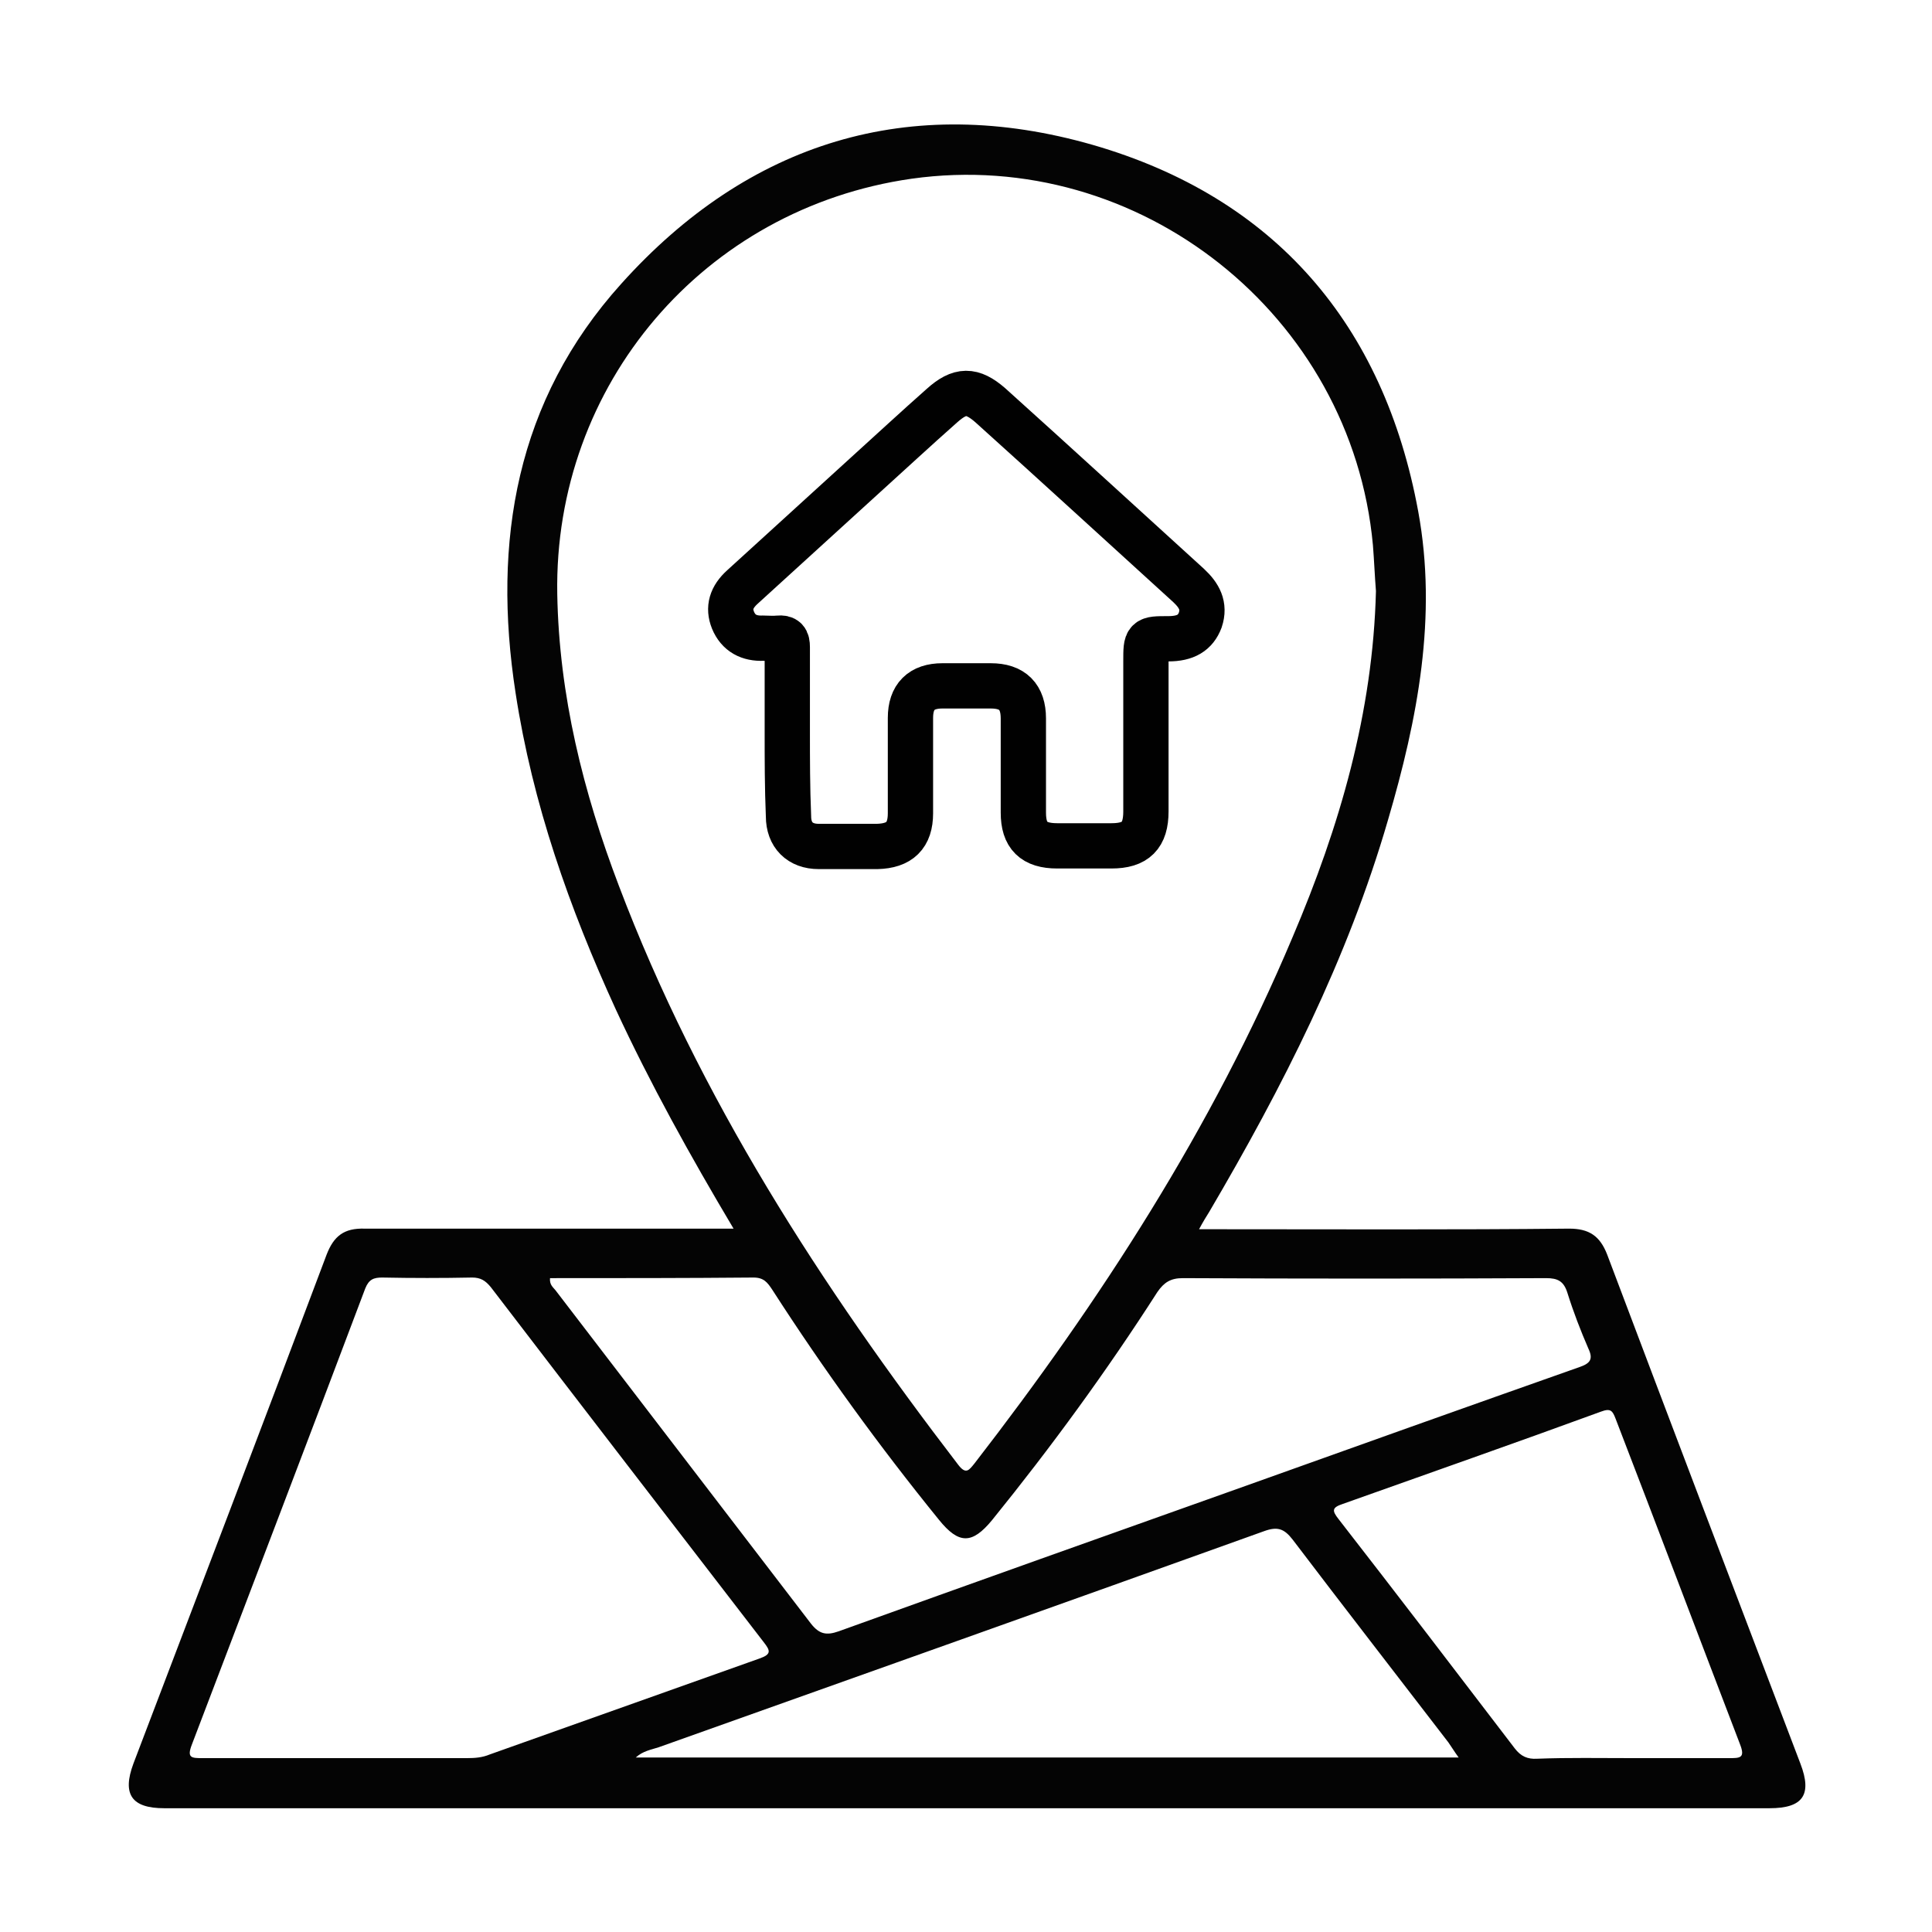
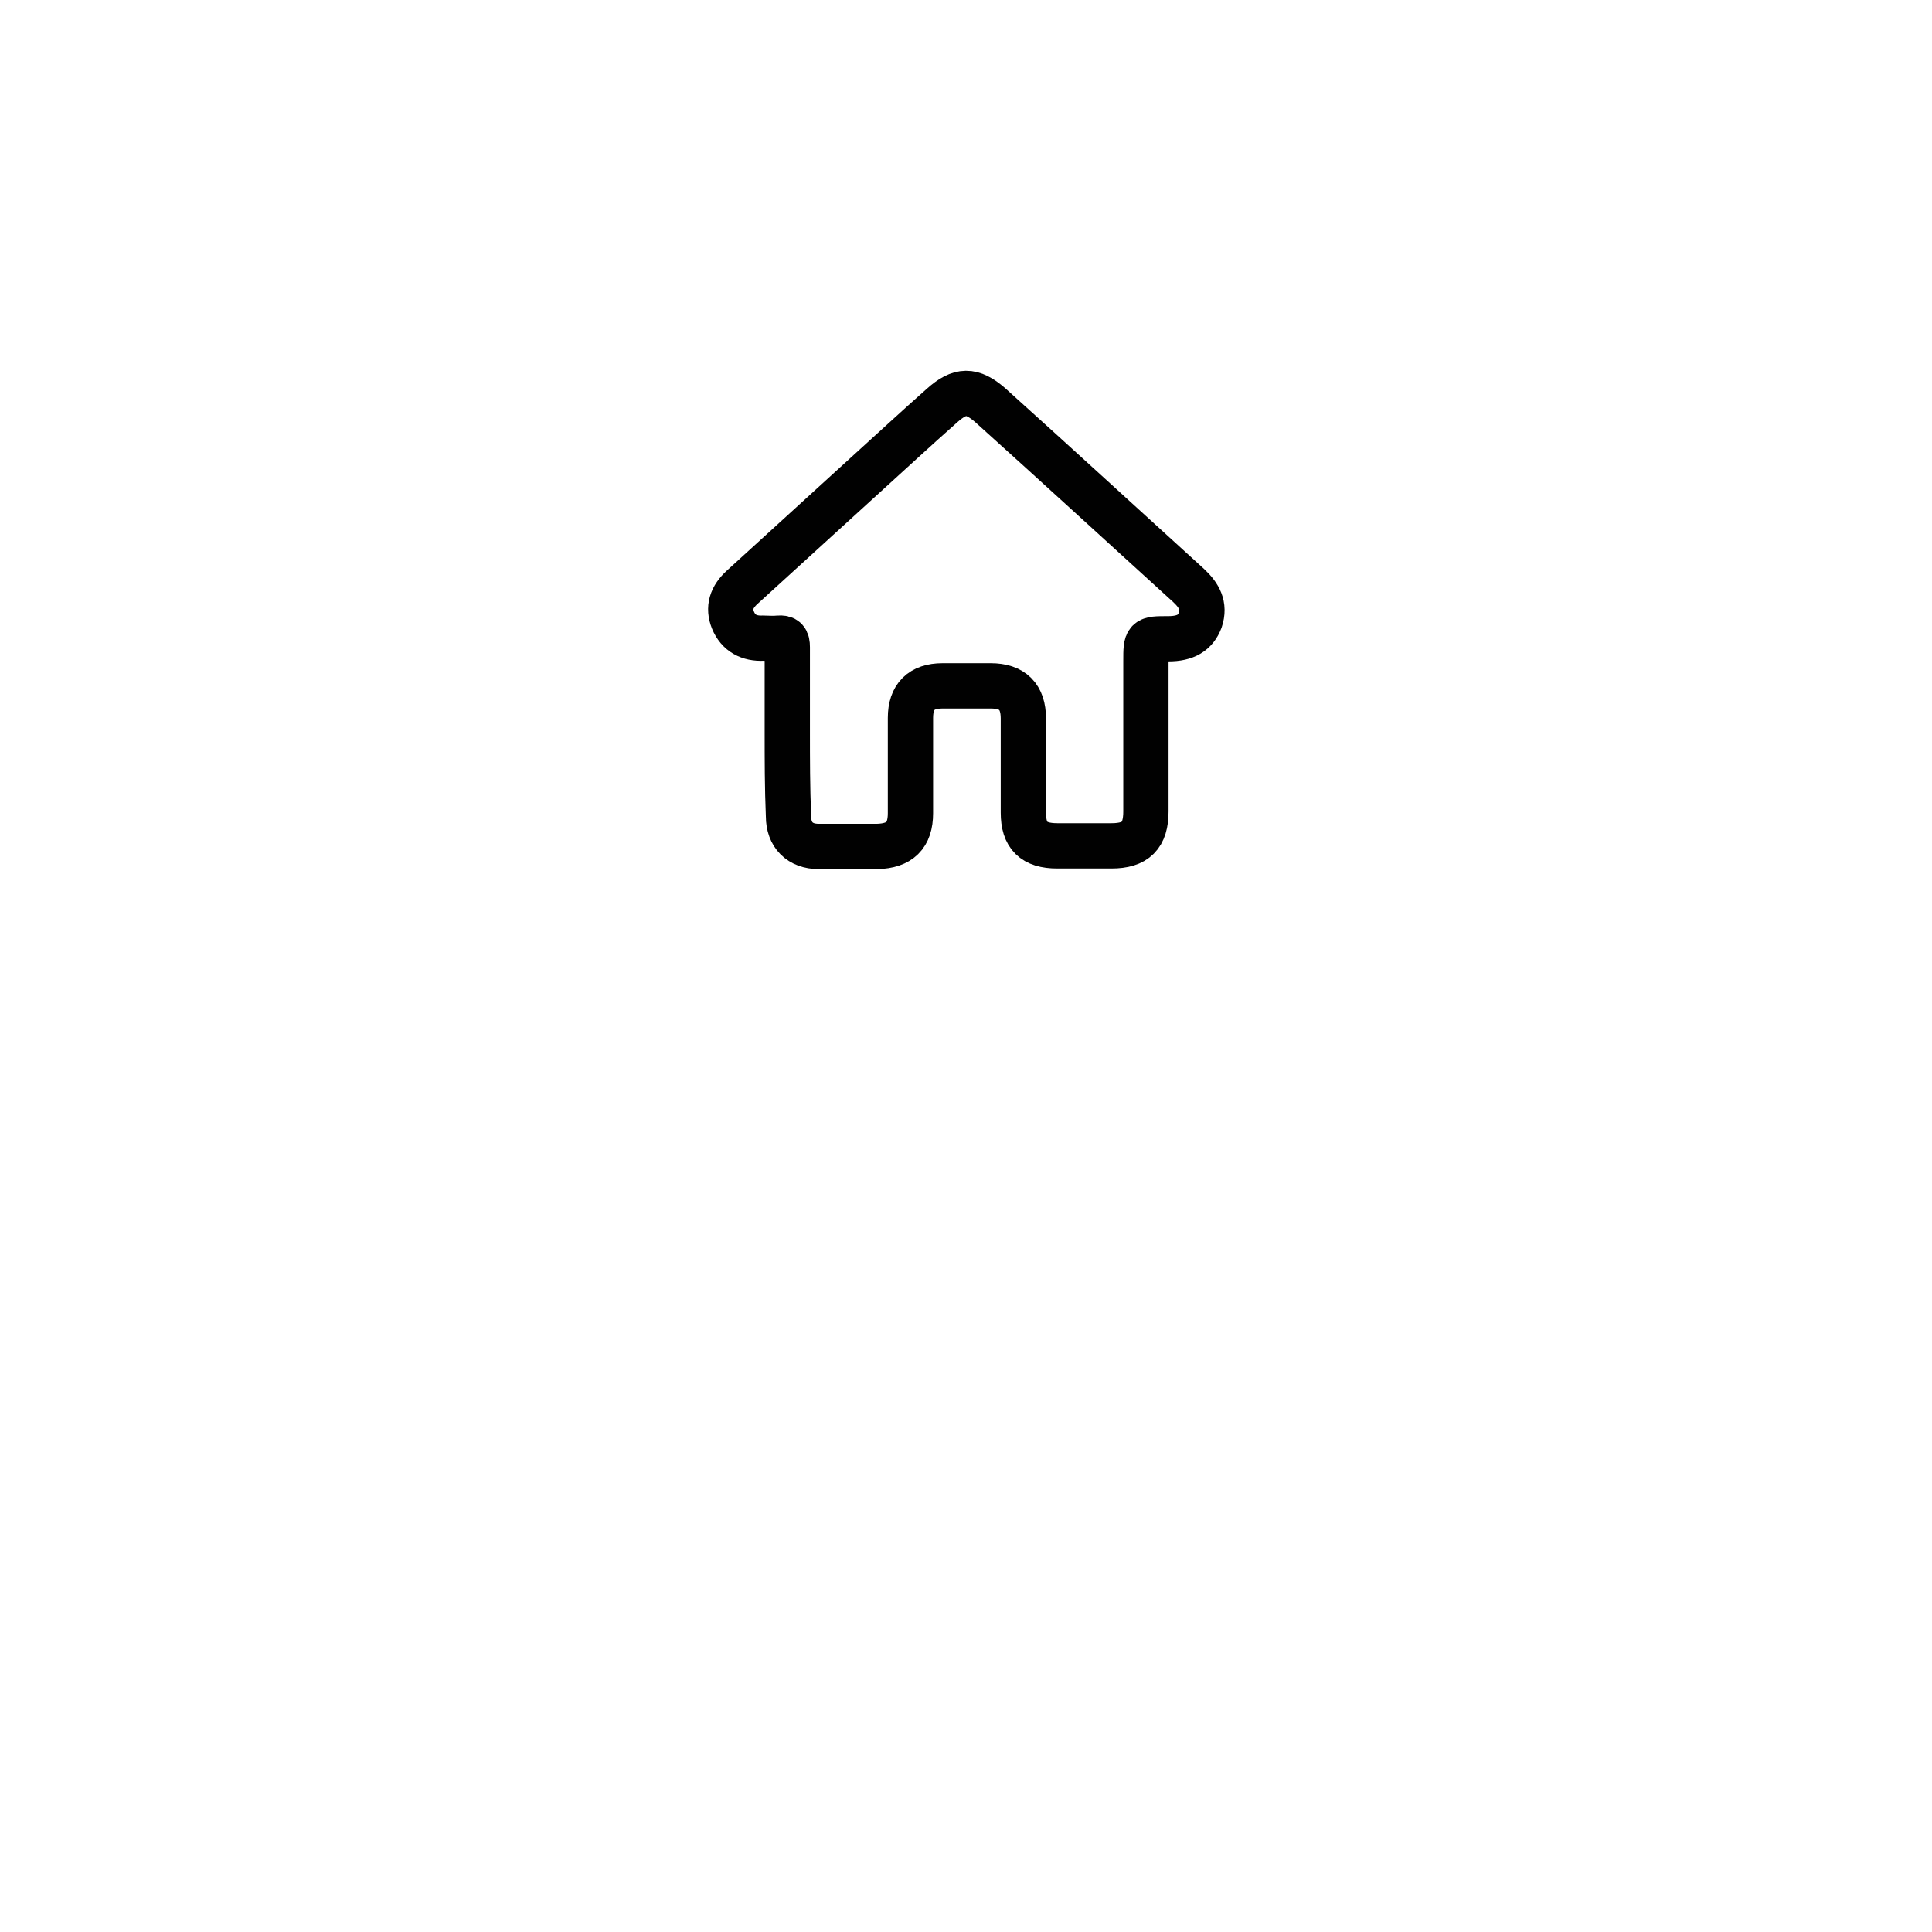
<svg xmlns="http://www.w3.org/2000/svg" version="1.1" id="Layer_1" x="0px" y="0px" viewBox="0 0 32 32" style="enable-background:new 0 0 32 32;" xml:space="preserve">
  <style type="text/css">
	.st0{fill:#040404;}
	.st1{fill:none;stroke:#010101;stroke-width:0.75;stroke-miterlimit:10;}
</style>
-   <path class="st0" d="M12.15,20.35c-0.72-1.21-1.38-2.4-1.95-3.63c-0.77-1.68-1.38-3.41-1.66-5.24C8.15,8.96,8.55,6.63,10.29,4.7  c2.11-2.35,4.78-3.17,7.81-2.3c3.01,0.87,4.82,2.97,5.39,6.07c0.32,1.74-0.01,3.44-0.5,5.11c-0.67,2.31-1.75,4.43-2.96,6.49  c-0.05,0.08-0.1,0.16-0.17,0.29c0.14,0,0.24,0,0.34,0c1.93,0,3.86,0.01,5.79-0.01c0.33,0,0.51,0.12,0.63,0.43  c1.06,2.81,2.13,5.62,3.2,8.43c0.2,0.52,0.04,0.74-0.51,0.74c-8.86,0-17.73,0-26.59,0c-0.54,0-0.7-0.23-0.51-0.74  c1.07-2.81,2.14-5.61,3.2-8.43c0.12-0.31,0.29-0.44,0.63-0.43C8.05,20.35,10.07,20.35,12.15,20.35z M22.79,9.79  c-0.02-0.25-0.03-0.51-0.05-0.76c-0.35-3.81-3.87-6.6-7.64-6.07c-3.44,0.49-5.93,3.41-5.87,6.88c0.03,1.68,0.43,3.28,1.02,4.83  c1.33,3.51,3.35,6.63,5.62,9.59c0.13,0.17,0.18,0.09,0.27-0.02c2.09-2.7,3.94-5.56,5.27-8.72C22.19,13.69,22.74,11.8,22.79,9.79z   M5.58,29.12c0.72,0,1.44,0,2.16,0c0.13,0,0.25-0.01,0.37-0.06c1.49-0.53,2.98-1.06,4.47-1.59c0.2-0.07,0.18-0.13,0.07-0.27  c-1.51-1.96-3.02-3.92-4.52-5.88c-0.09-0.11-0.17-0.16-0.31-0.16c-0.5,0.01-0.99,0.01-1.49,0c-0.14,0-0.22,0.03-0.28,0.18  c-0.95,2.52-1.91,5.03-2.87,7.55c-0.09,0.23-0.01,0.23,0.18,0.23C4.1,29.12,4.84,29.12,5.58,29.12z M9.11,21.17  c-0.01,0.11,0.05,0.15,0.09,0.2c1.41,1.84,2.82,3.68,4.23,5.52c0.14,0.18,0.26,0.2,0.46,0.13c2.22-0.8,4.44-1.59,6.66-2.38  c1.87-0.67,3.75-1.34,5.62-2c0.17-0.06,0.22-0.13,0.14-0.3c-0.13-0.3-0.25-0.61-0.35-0.93c-0.06-0.19-0.16-0.24-0.35-0.24  c-2.01,0.01-4.01,0.01-6.02,0c-0.2,0-0.31,0.07-0.42,0.23c-0.84,1.31-1.76,2.57-2.74,3.78c-0.33,0.4-0.55,0.4-0.88-0.01  c-0.99-1.22-1.91-2.49-2.76-3.81c-0.08-0.12-0.14-0.2-0.31-0.2C11.36,21.17,10.24,21.17,9.11,21.17z M24.16,29.11  c-0.08-0.11-0.12-0.18-0.17-0.25c-0.86-1.12-1.73-2.24-2.58-3.36c-0.14-0.18-0.25-0.22-0.47-0.14c-3.34,1.2-6.69,2.39-10.03,3.58  c-0.12,0.04-0.26,0.06-0.38,0.17C15.08,29.11,19.59,29.11,24.16,29.11z M27.03,29.12c0.54,0,1.07,0,1.61,0c0.18,0,0.27,0,0.18-0.23  c-0.69-1.8-1.37-3.6-2.06-5.39c-0.05-0.13-0.08-0.18-0.24-0.12c-1.42,0.52-2.85,1.02-4.28,1.53c-0.18,0.06-0.18,0.11-0.07,0.25  c0.98,1.26,1.95,2.53,2.92,3.8c0.1,0.13,0.21,0.18,0.37,0.17C25.98,29.11,26.5,29.12,27.03,29.12z" />
  <path class="st1" d="M13.04,12.12c0-0.47,0-0.93,0-1.4c0-0.12-0.03-0.16-0.15-0.15c-0.08,0.01-0.17,0-0.25,0  c-0.23,0.01-0.41-0.08-0.5-0.3c-0.08-0.2-0.03-0.38,0.16-0.55c0.68-0.62,1.35-1.23,2.03-1.85c0.42-0.38,0.84-0.77,1.27-1.15  c0.3-0.27,0.5-0.27,0.8-0.01c1.1,0.99,2.19,1.99,3.29,2.99c0.17,0.16,0.27,0.33,0.19,0.57c-0.08,0.21-0.24,0.31-0.53,0.31  c-0.37,0-0.37,0-0.37,0.37c0,0.83,0,1.66,0,2.49c0,0.4-0.17,0.57-0.57,0.57c-0.3,0-0.6,0-0.9,0c-0.39,0-0.56-0.17-0.56-0.55  c0-0.52,0-1.04,0-1.56c0-0.36-0.18-0.54-0.54-0.54c-0.27,0-0.53,0-0.8,0c-0.35,0-0.53,0.18-0.53,0.53c0,0.53,0,1.05,0,1.58  c0,0.37-0.18,0.54-0.55,0.55c-0.32,0-0.65,0-0.97,0c-0.31,0-0.5-0.19-0.5-0.5C13.04,13.04,13.04,12.58,13.04,12.12z" />
</svg>